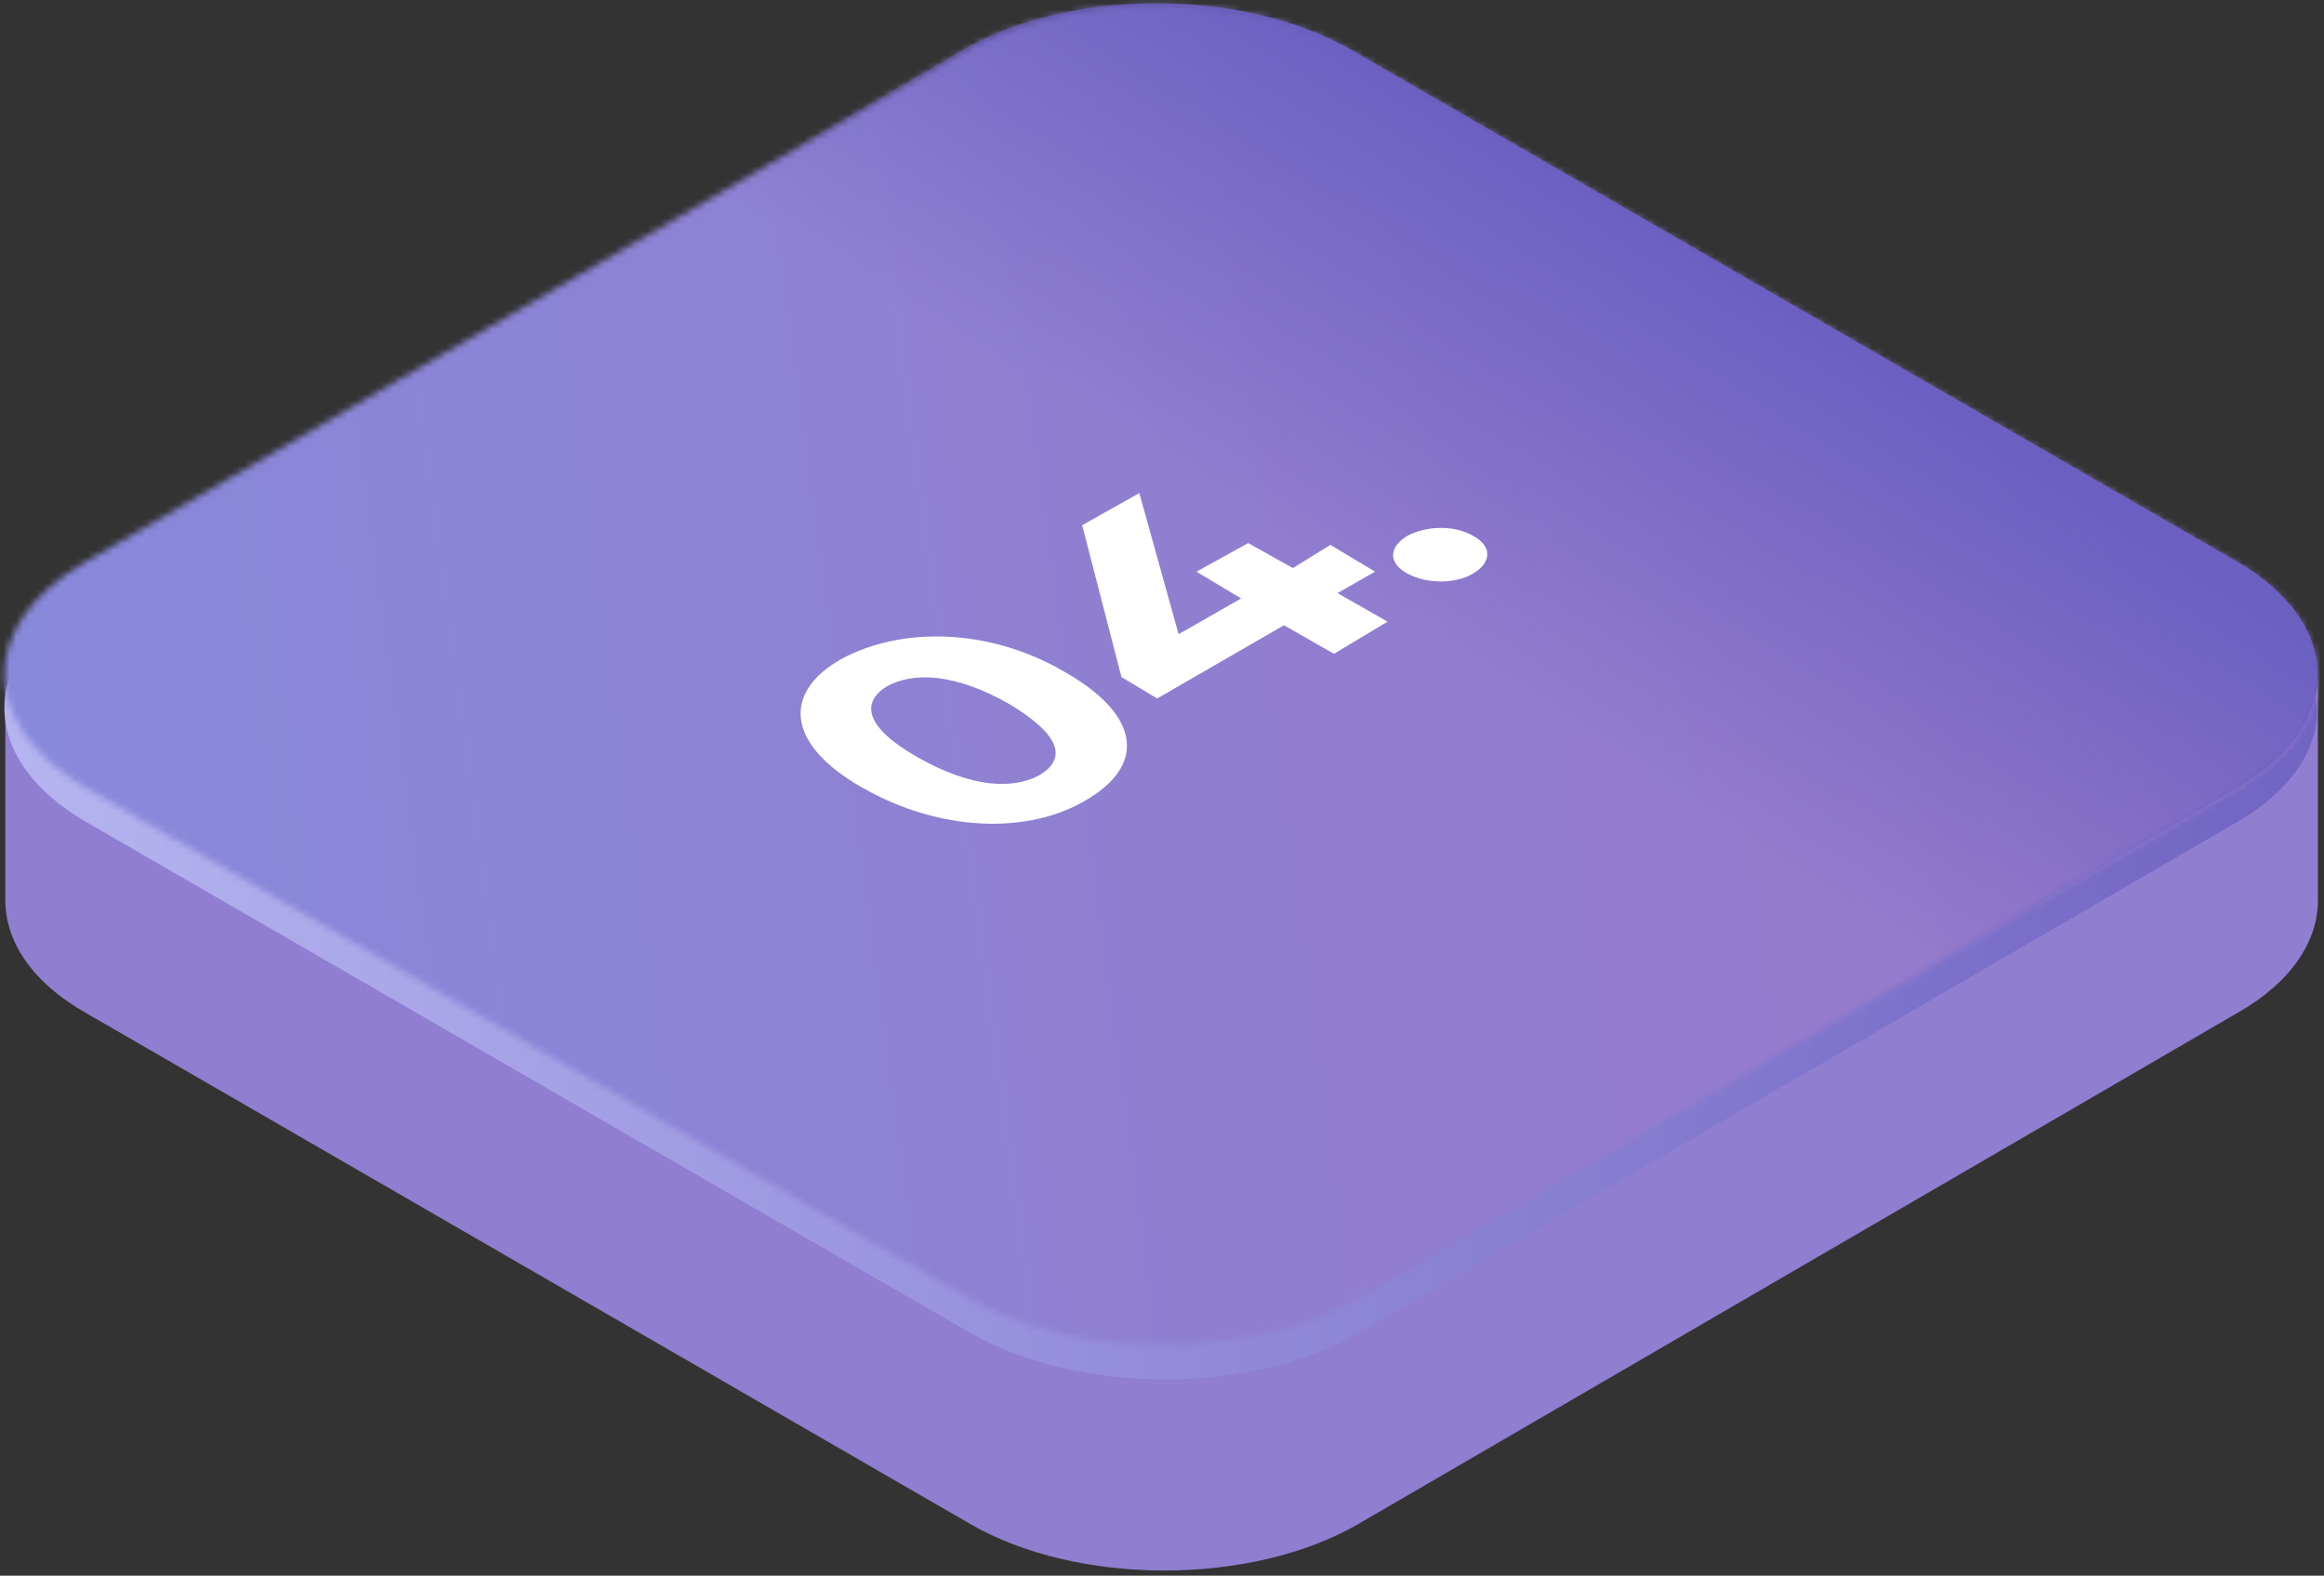
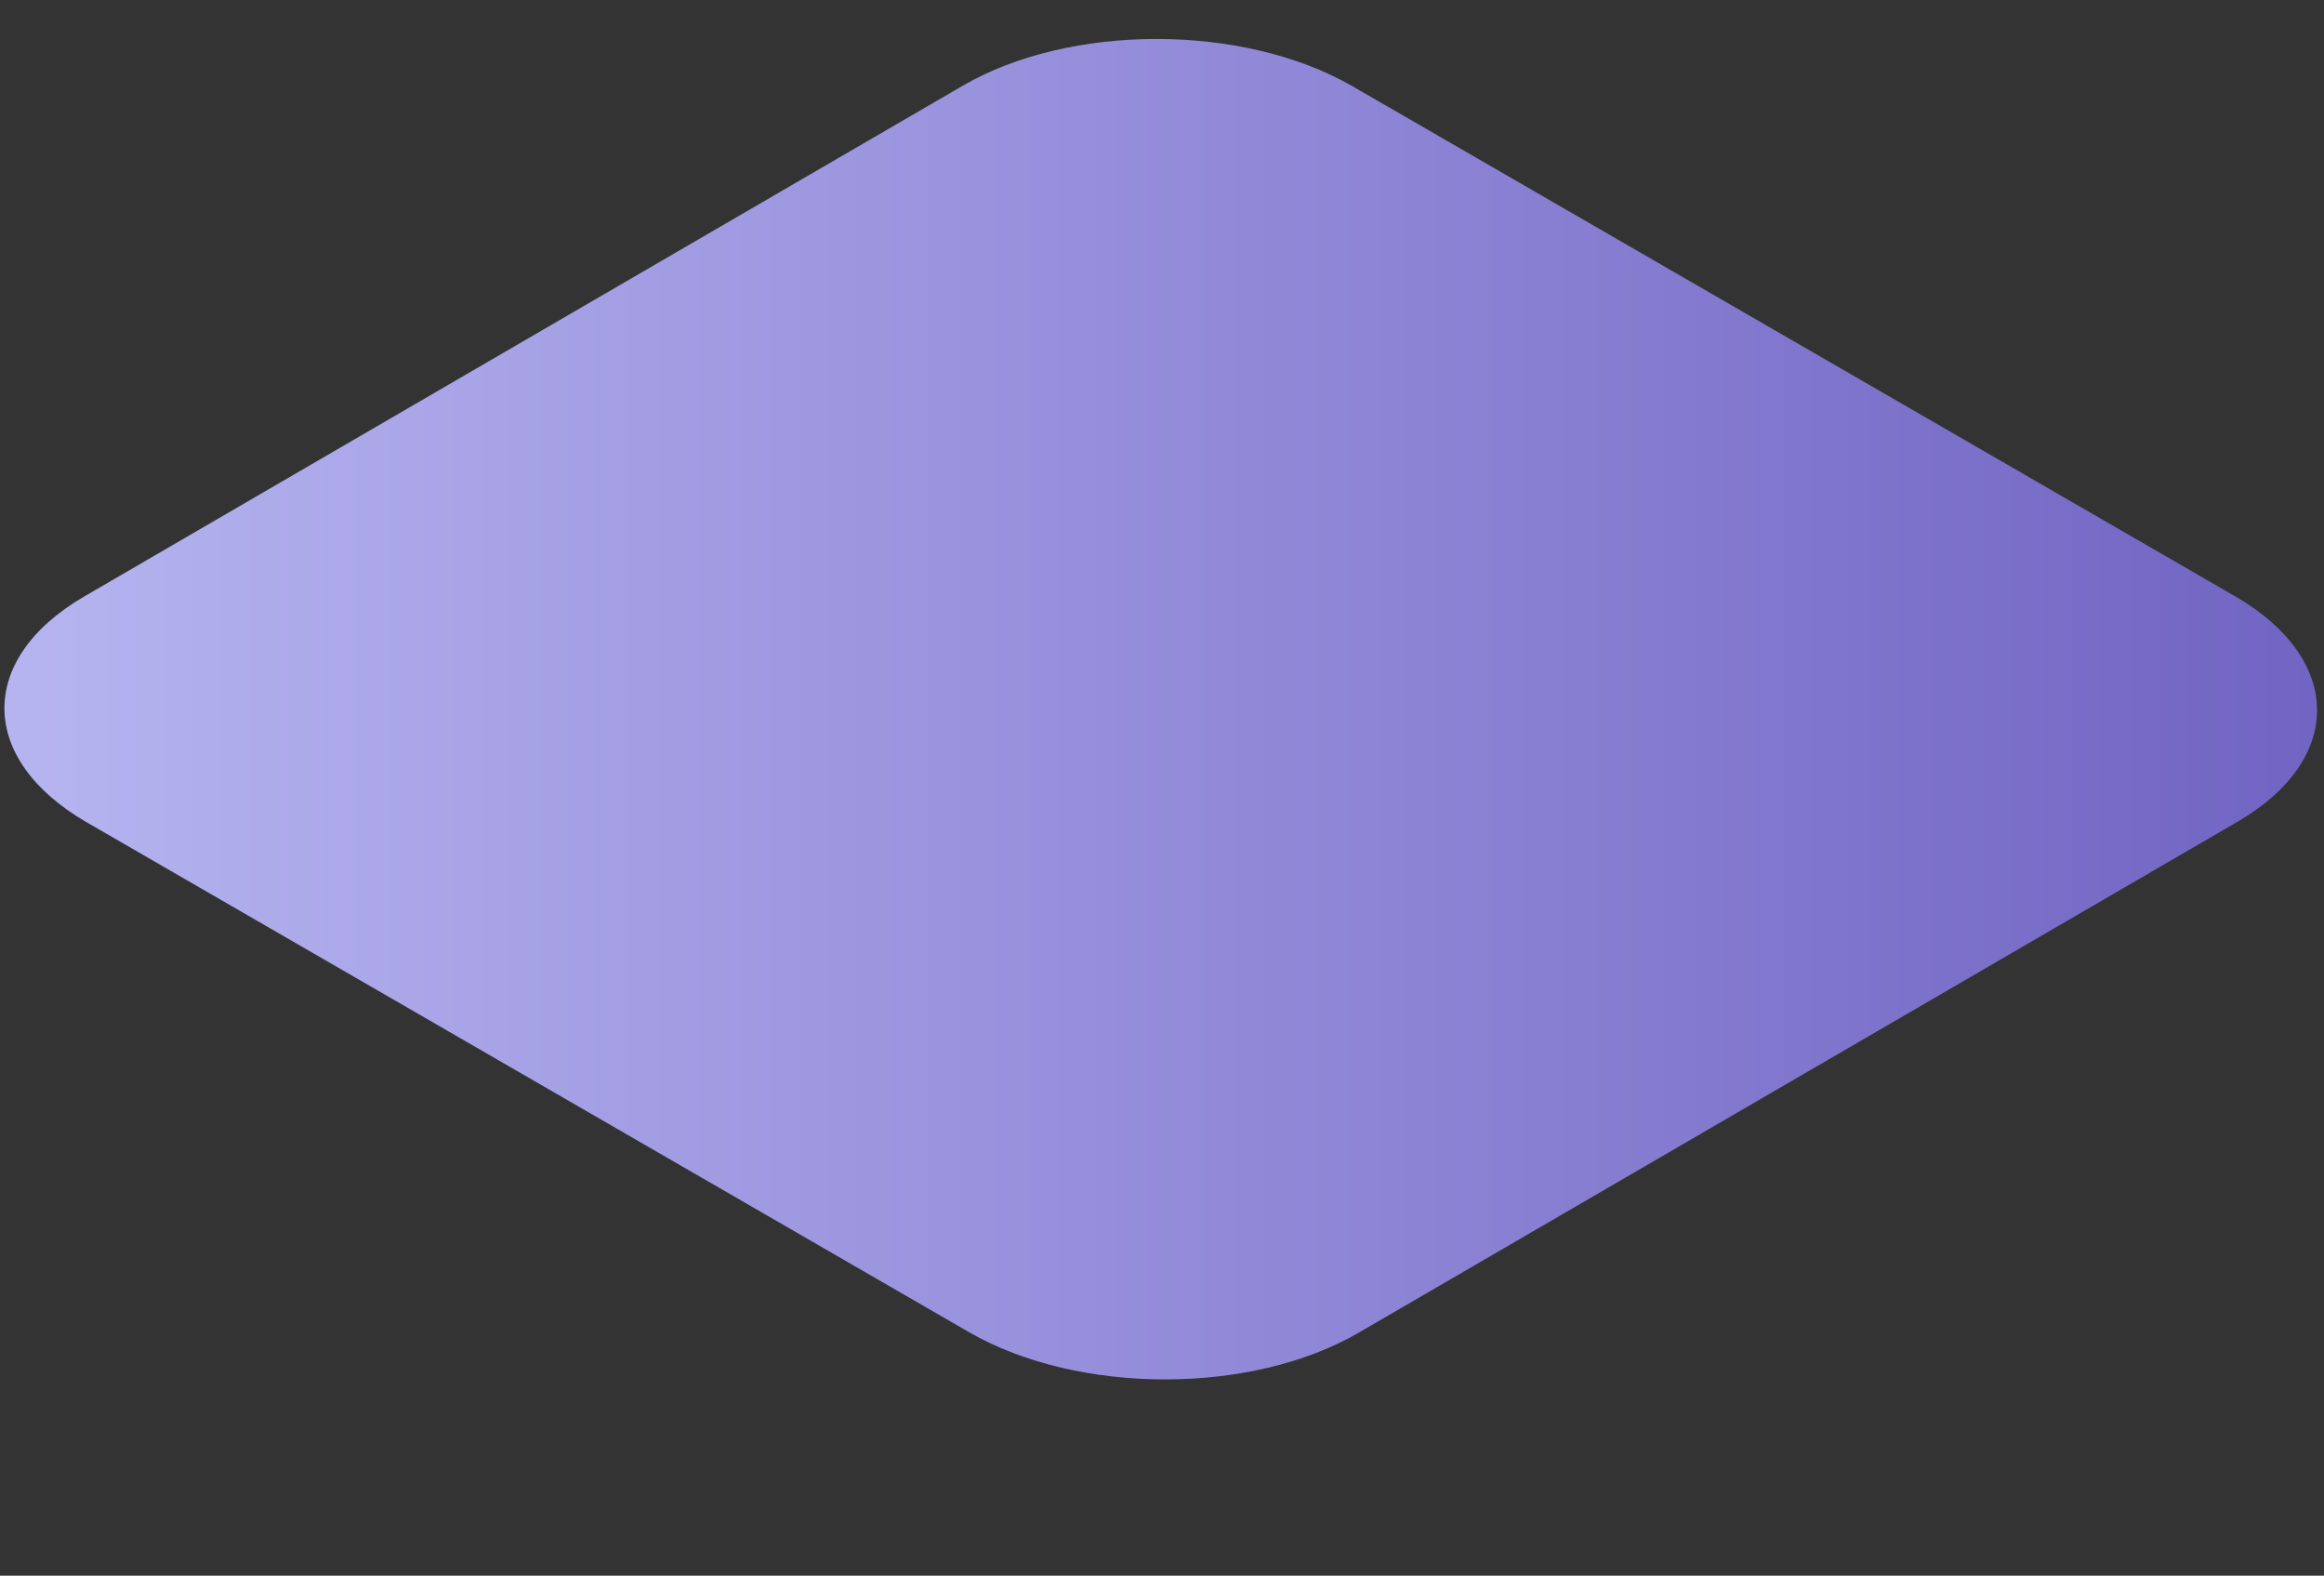
<svg xmlns="http://www.w3.org/2000/svg" fill="none" height="242" width="357">
  <rect width="100%" height="100%" fill="#333333" stroke="none" />
  <linearGradient id="a" gradientUnits="userSpaceOnUse" x1=".702" x2="356" y1="108.886" y2="108.886">
    <stop offset="0" stop-color="#b6b4f0" />
    <stop offset="1" stop-color="#7164c3" />
  </linearGradient>
  <linearGradient id="b" gradientUnits="userSpaceOnUse" x1="178.351" x2="178.351" y1="204.915" y2="1.844">
    <stop offset="0" stop-color="#f68d39" />
    <stop offset="1" stop-color="#f9ec31" />
  </linearGradient>
  <linearGradient id="c" gradientUnits="userSpaceOnUse" x1="828" x2="-476.438" y1="-161" y2="15.576">
    <stop offset="0" stop-color="#b06ab3" />
    <stop offset=".495" stop-color="#917dcf" />
    <stop offset="1" stop-color="#76a4f9" />
  </linearGradient>
  <linearGradient id="d" gradientUnits="userSpaceOnUse" x1="249.575" x2="201.315" y1="30.764" y2="106.529">
    <stop offset="0" stop-color="#6b60c2" />
    <stop offset=".249" stop-color="#6b60c2" stop-opacity=".695" />
    <stop offset=".693" stop-color="#6b60c2" stop-opacity=".15" />
    <stop offset=".815" stop-color="#6b60c2" stop-opacity="0" />
  </linearGradient>
  <mask id="e" height="207" maskUnits="userSpaceOnUse" width="356" x="0" y="0">
-     <path d="m343.451 86.426c16.46 9.601 16.734 24.962.275 34.563l-134.969 78.452c-16.459 9.601-43.069 9.601-59.803 0l-135.79-78.452c-16.46-9.601-16.735-24.962-.275-34.563l134.968-78.452c16.46-9.6 43.069-9.6 59.803 0z" fill="url(#b)" />
-   </mask>
-   <path d="m343.726 120.989-134.969 78.452c-16.459 9.601-43.069 9.601-59.803 0l-135.79-78.452c-8.231-4.937-12.621-11.247-12.347-17.281v34.563c0 6.309 4.115 12.618 12.345 17.281l135.791 78.452c16.46 9.601 43.344 9.601 59.803 0l134.969-78.452c8.23-4.663 12.344-10.972 12.344-17.281v-34.563c0 6.309-4.114 12.344-12.344 17.281z" fill="#907ed0" />
+     </mask>
  <path d="m343.451 91.638c16.46 9.601 16.734 24.962.275 34.563l-134.969 78.452c-16.459 9.601-43.069 9.601-59.803 0l-135.79-78.452c-16.46-9.601-16.735-24.962-.275-34.563l134.968-78.452c16.46-9.601 43.069-9.601 59.803 0z" fill="url(#a)" />
  <g mask="url(#e)">
-     <rect fill="url(#c)" height="889" rx="4" width="1208" x="-380" y="-161" />
-   </g>
-   <path d="m343.726 120.989-60.901 35.386a53.754 53.754 0 0 1 -13.442-5.761l-182.975-105.608c-.274-.275-.823-.549-1.097-.823l62.546-36.483c16.46-9.601 43.069-9.601 59.803 0l135.792 78.452c16.733 9.6 16.733 25.236.274 34.837z" fill="url(#d)" />
-   <path d="m211.226 87.798-5.76 3.292 7.681 4.388-8.23 4.938-7.681-4.389-19.477 11.247-5.487-3.292-6.035-23.316 8.778-4.938 6.036 21.67 9.601-5.486-6.858-4.114 7.955-4.39 6.858 3.841 5.761-3.566zm-47.732 15.361c12.07 6.858 12.344 14.539 3.292 19.75-8.779 5.212-22.221 4.938-34.291-1.92-12.07-6.857-12.07-14.812-3.292-19.75 9.053-4.938 22.495-4.938 34.291 1.92zm-22.495 13.167c8.23 4.663 14.539 4.938 18.654 2.743 4.115-2.469 3.566-6.035-4.663-10.972-8.23-4.664-14.54-4.938-18.655-2.743-4.114 2.468-3.566 6.309 4.664 10.972zm85.315-34.015c3.018 1.646 2.744 4.115 0 5.761-2.743 1.646-7.132 1.646-10.15 0-3.017-1.646-2.743-4.115 0-5.76 3.018-1.646 7.407-1.646 10.15 0z" fill="#fff" />
+     </g>
</svg>